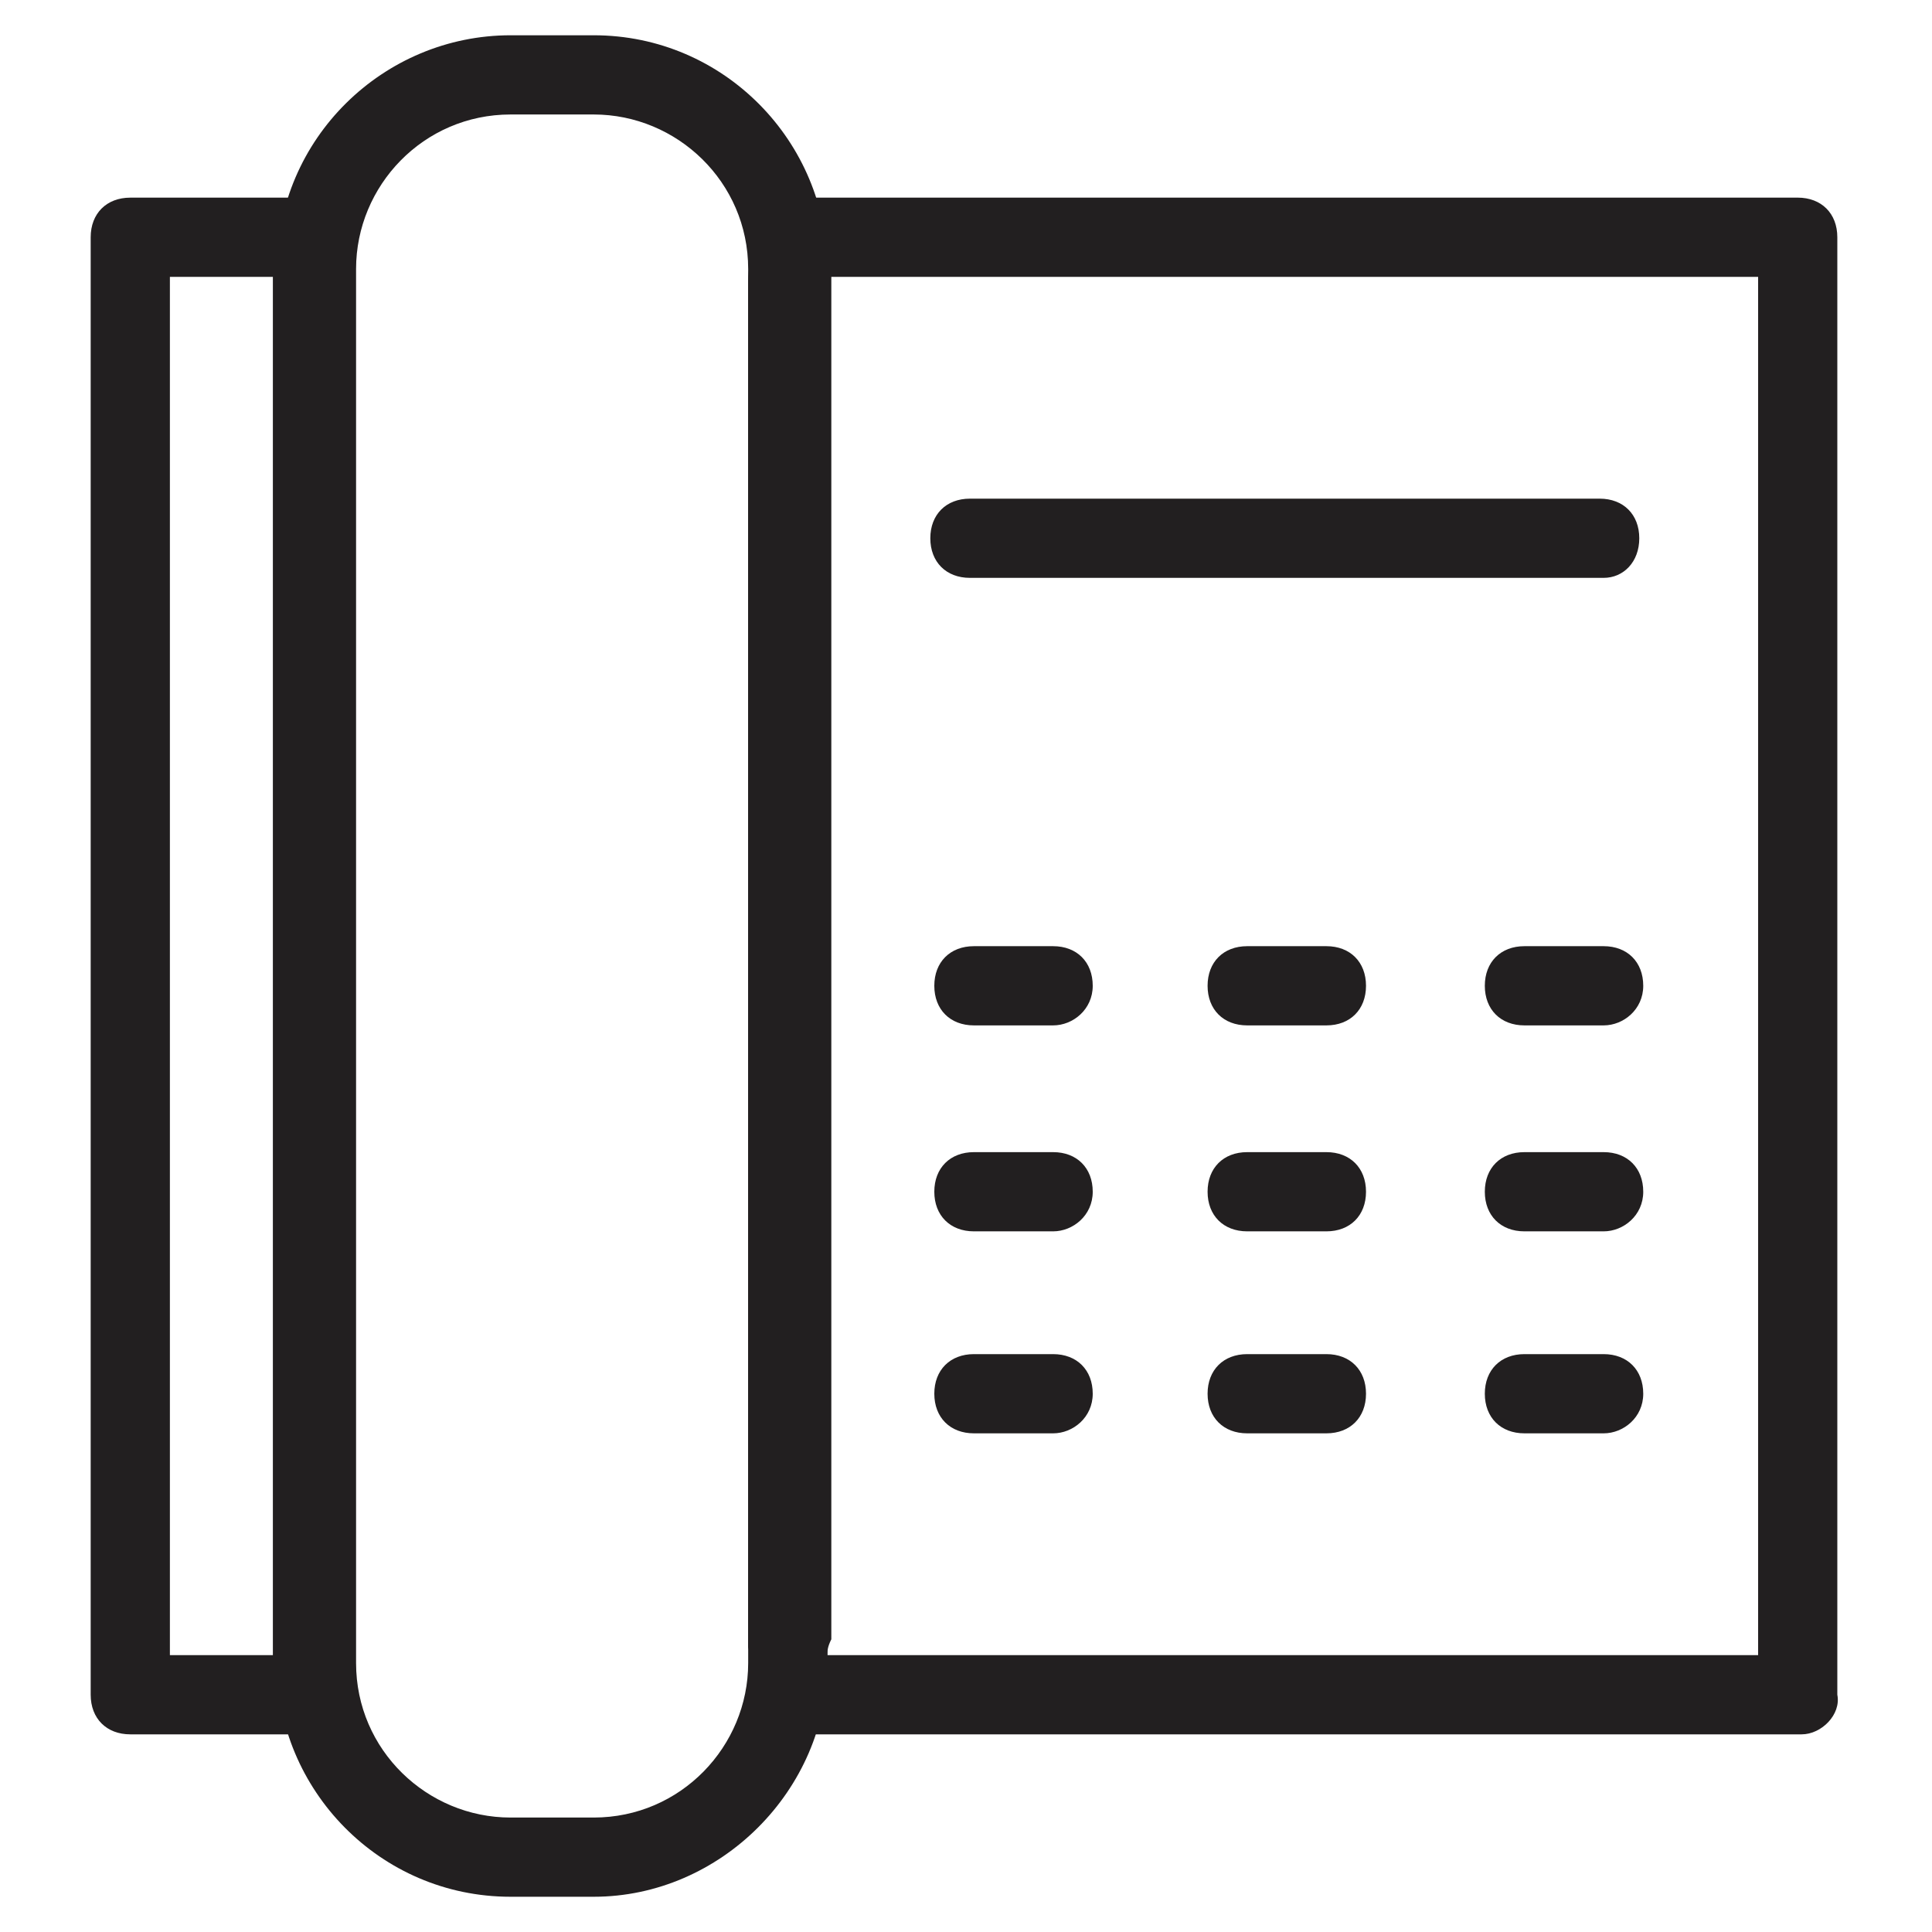
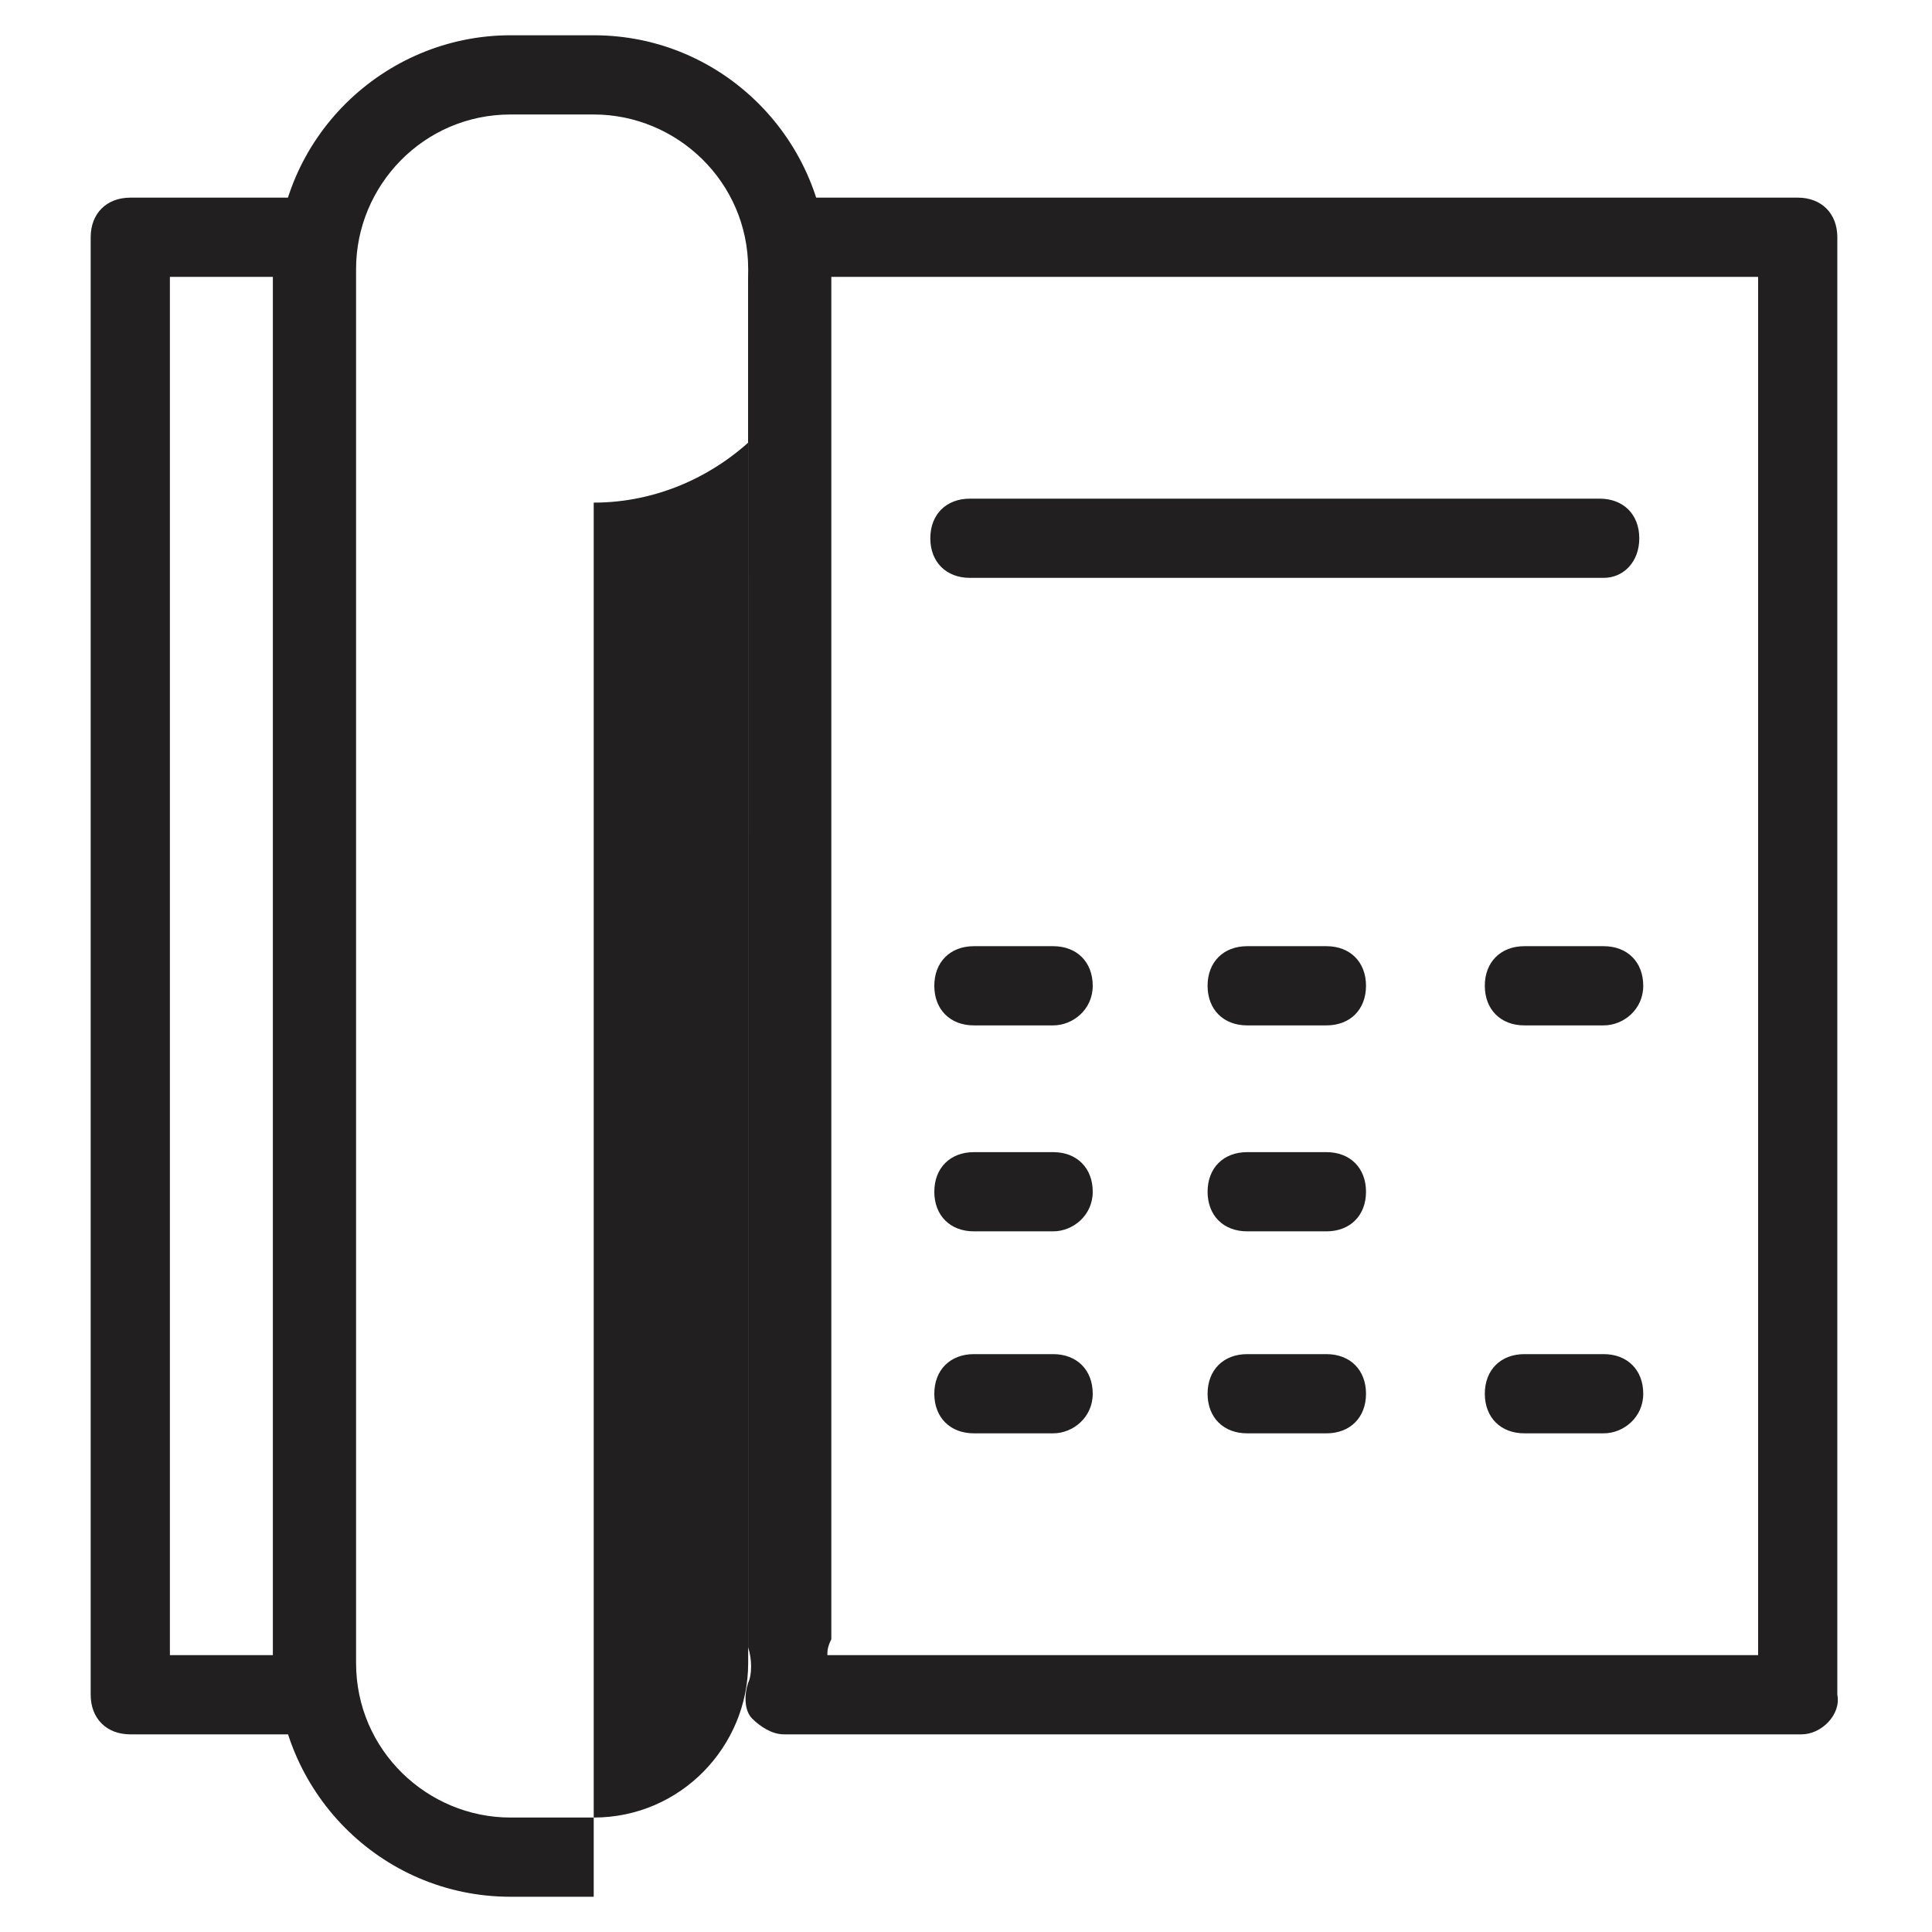
<svg xmlns="http://www.w3.org/2000/svg" width="800px" height="800px" version="1.1" viewBox="144 144 512 512">
  <g fill="#221f20">
-     <path d="m301.34 646.66h-22.043c-34.637 0-61.926-28.34-61.926-61.926v-369.46c0-34.637 28.34-61.926 61.926-61.926h22.043c34.637 0 61.926 28.34 61.926 61.926v369.46c0 33.586-28.34 61.926-61.926 61.926zm-22.043-472.32c-23.09 0-40.934 18.895-40.934 40.934v369.46c0 23.09 18.895 40.934 40.934 40.934h22.043c23.09 0 40.934-18.895 40.934-40.934v-369.46c0-23.09-18.895-40.934-40.934-40.934z" />
+     <path d="m301.34 646.66h-22.043c-34.637 0-61.926-28.34-61.926-61.926v-369.46c0-34.637 28.34-61.926 61.926-61.926h22.043c34.637 0 61.926 28.34 61.926 61.926c0 33.586-28.34 61.926-61.926 61.926zm-22.043-472.32c-23.09 0-40.934 18.895-40.934 40.934v369.46c0 23.09 18.895 40.934 40.934 40.934h22.043c23.09 0 40.934-18.895 40.934-40.934v-369.46c0-23.09-18.895-40.934-40.934-40.934z" />
    <path d="m227.86 603.62h-49.332c-6.297 0-10.496-4.199-10.496-10.496v-386.25c0-6.297 4.199-10.496 10.496-10.496h48.281c5.246 0 9.445 4.199 10.496 9.445 1.051 5.246 0 9.445 0 14.695v6.297 347.42 8.398c0 3.148-1.051 6.297 0 8.398 1.051 3.148 0 6.297-1.051 9.445-1.047 3.148-5.246 3.148-8.395 3.148zm-38.836-20.992h27.289v-3.148-5.246-347.42-7.348-2.098h-27.289z" />
    <path d="m621.46 603.62h-269.75c-3.148 0-6.297-2.098-8.398-4.199-2.098-2.098-2.098-6.297-1.051-9.445 1.051-2.098 1.051-6.297 0-9.445v-6.297l0.004-347.42v-8.398c0-3.148 1.051-6.297 0-8.398-1.051-3.148 0-6.297 1.051-9.445 1.051-3.148 5.246-4.199 8.398-4.199h268.7c6.297 0 10.496 4.199 10.496 10.496v386.25c1.047 5.254-4.203 10.5-9.449 10.5zm-258.2-20.992h246.66v-365.26h-245.61v3.148 5.246 347.42 5.246c-1.051 2.106-1.051 3.152-1.051 4.203z" />
    <path d="m423.09 415.74h-20.992c-6.297 0-10.496-4.199-10.496-10.496s4.199-10.496 10.496-10.496h20.992c6.297 0 10.496 4.199 10.496 10.496s-5.25 10.496-10.496 10.496z" />
    <path d="m495.51 415.74h-20.992c-6.297 0-10.496-4.199-10.496-10.496s4.199-10.496 10.496-10.496h20.992c6.297 0 10.496 4.199 10.496 10.496s-4.199 10.496-10.496 10.496z" />
    <path d="m568.98 415.74h-20.992c-6.297 0-10.496-4.199-10.496-10.496s4.199-10.496 10.496-10.496h20.992c6.297 0 10.496 4.199 10.496 10.496s-5.246 10.496-10.496 10.496z" />
    <path d="m423.09 470.32h-20.992c-6.297 0-10.496-4.199-10.496-10.496s4.199-10.496 10.496-10.496h20.992c6.297 0 10.496 4.199 10.496 10.496 0 6.301-5.25 10.496-10.496 10.496z" />
    <path d="m495.51 470.32h-20.992c-6.297 0-10.496-4.199-10.496-10.496s4.199-10.496 10.496-10.496h20.992c6.297 0 10.496 4.199 10.496 10.496 0 6.301-4.199 10.496-10.496 10.496z" />
-     <path d="m568.98 470.32h-20.992c-6.297 0-10.496-4.199-10.496-10.496s4.199-10.496 10.496-10.496h20.992c6.297 0 10.496 4.199 10.496 10.496 0 6.301-5.246 10.496-10.496 10.496z" />
    <path d="m423.09 523.85h-20.992c-6.297 0-10.496-4.199-10.496-10.496s4.199-10.496 10.496-10.496h20.992c6.297 0 10.496 4.199 10.496 10.496s-5.25 10.496-10.496 10.496z" />
    <path d="m495.51 523.85h-20.992c-6.297 0-10.496-4.199-10.496-10.496s4.199-10.496 10.496-10.496h20.992c6.297 0 10.496 4.199 10.496 10.496s-4.199 10.496-10.496 10.496z" />
    <path d="m568.98 523.85h-20.992c-6.297 0-10.496-4.199-10.496-10.496s4.199-10.496 10.496-10.496h20.992c6.297 0 10.496 4.199 10.496 10.496s-5.246 10.496-10.496 10.496z" />
    <path d="m568.98 297.14h-167.94c-6.297 0-10.496-4.199-10.496-10.496s4.199-10.496 10.496-10.496h166.89c6.297 0 10.496 4.199 10.496 10.496s-4.195 10.496-9.445 10.496z" />
  </g>
</svg>